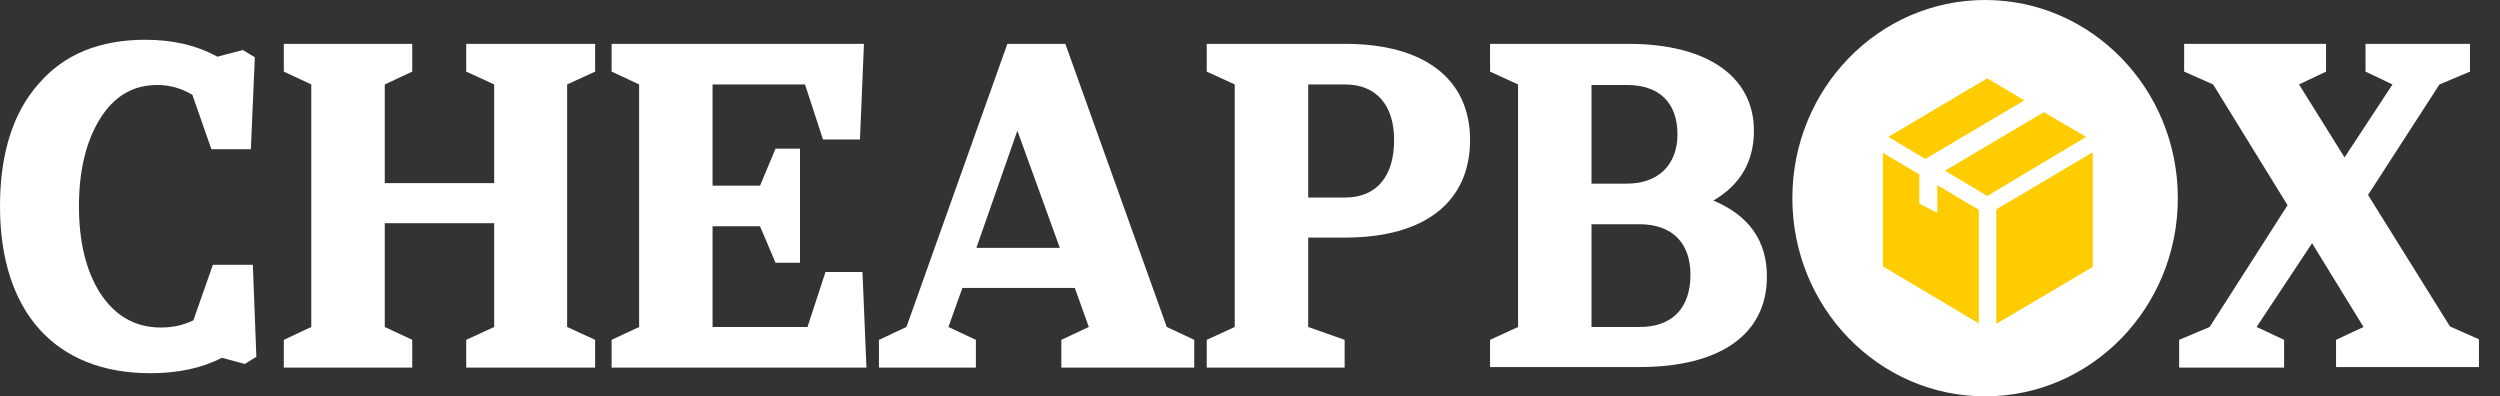
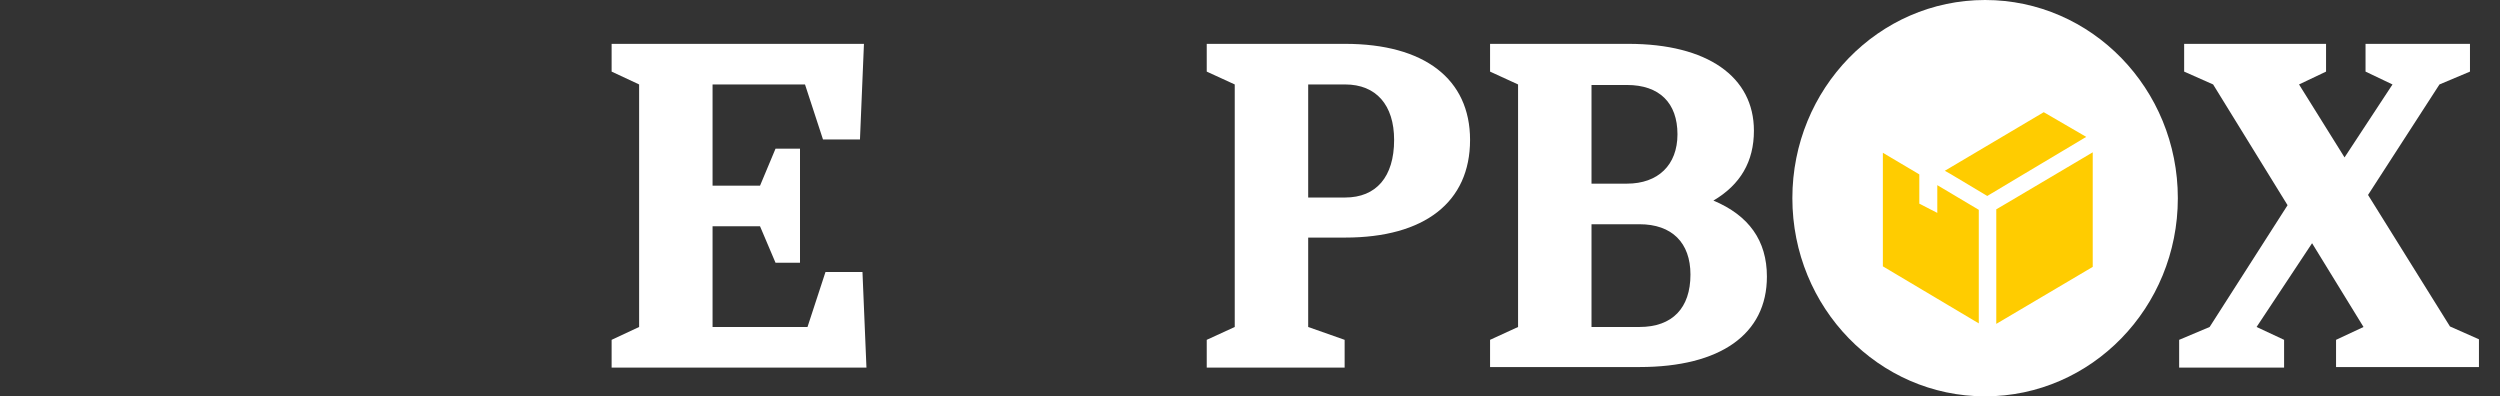
<svg xmlns="http://www.w3.org/2000/svg" width="164" height="26" viewBox="0 0 164 26" fill="none">
  <rect x="0" y="0" width="164" height="26" fill="#333333" stroke="none" />
-   <path d="M6.588 19.259C7.572 20.741 8.884 21.485 10.554 21.485C11.309 21.485 11.998 21.348 12.686 21.012L13.964 17.372H16.586L16.817 23.404L16.061 23.877L14.555 23.471C13.243 24.148 11.67 24.483 9.866 24.483C3.606 24.483 0 20.438 0 13.529C0 10.092 0.852 7.395 2.525 5.508C4.195 3.553 6.556 2.609 9.538 2.609C11.342 2.609 12.915 2.979 14.259 3.72L15.932 3.283L16.717 3.755L16.456 9.789H13.867L12.619 6.216C11.866 5.776 11.113 5.575 10.325 5.575C8.72 5.575 7.473 6.316 6.556 7.8C5.639 9.282 5.179 11.204 5.179 13.529C5.179 15.856 5.639 17.775 6.588 19.259Z" fill="white" />
-   <path d="M27.043 24.113H18.618V22.293L20.42 21.45V5.54L18.618 4.697V2.877H27.043V4.697L25.241 5.54V12.012H32.418V5.54L30.584 4.697V2.877H39.041V4.697L37.204 5.54V21.45L39.041 22.293V24.113H30.584V22.293L32.418 21.45V14.64H25.241V21.45L27.043 22.293V24.113Z" fill="white" />
  <path d="M40.089 2.877H56.675L56.414 9.148H53.988L52.808 5.54H46.744V12.181H49.858L50.874 9.754H52.48V17.236H50.874L49.858 14.844H46.744V21.45H52.972L54.152 17.843H56.578L56.839 24.113H40.122V22.293L41.926 21.45V5.54L40.122 4.697V2.877H40.089Z" fill="white" />
-   <path d="M57.659 24.113V22.293L59.463 21.45L66.083 2.877H69.886L76.54 21.45L78.342 22.293V24.113H69.624V22.293L71.426 21.45L70.509 18.889H63.133L62.216 21.45L64.018 22.293V24.113H57.659ZM64.051 16.259H69.525L66.739 8.573L64.051 16.259Z" fill="white" />
  <path d="M79.162 4.697V2.877H88.243C93.422 2.877 96.436 5.17 96.436 9.18C96.436 13.26 93.454 15.585 88.243 15.585H85.817V21.45L88.208 22.293V24.113H79.162V22.293L80.999 21.45V5.54L79.162 4.697ZM85.817 5.54V12.957H88.243C90.275 12.957 91.454 11.607 91.454 9.18C91.454 6.888 90.275 5.54 88.243 5.54H85.817Z" fill="white" />
  <path d="M97.748 24.113V22.293L99.585 21.45V5.54L97.748 4.697V2.877H106.829C112.008 2.877 115.057 5.035 115.057 8.573C115.057 10.597 114.172 12.114 112.4 13.158C114.729 14.135 115.909 15.786 115.909 18.146C115.909 21.922 112.86 24.078 107.549 24.078H97.748V24.113ZM104.403 5.54V12.047H106.729C108.762 12.047 110.042 10.833 110.042 8.81C110.042 6.753 108.861 5.575 106.729 5.575H104.403V5.54ZM104.403 14.71V21.45H107.549C109.714 21.45 110.894 20.202 110.894 18.012C110.894 15.923 109.679 14.71 107.549 14.71H104.403Z" fill="white" />
  <path d="M143.28 2.877H152.589V4.697L150.817 5.54L153.802 10.326L156.948 5.54L155.179 4.697V2.877H162.03V4.697L160.029 5.54L155.343 12.788L160.718 21.415L162.619 22.258V24.078H153.245V22.293L155.047 21.45L151.672 15.955L148.032 21.45L149.836 22.293V24.113H142.952V22.293L144.952 21.45L150.064 13.461L145.181 5.54L143.28 4.697V2.877Z" fill="white" />
-   <path d="M130.222 26C137.205 26 142.866 20.18 142.866 13C142.866 5.82 137.205 0 130.222 0C123.24 0 117.579 5.82 117.579 13C117.579 20.18 123.24 26 130.222 26Z" fill="white" />
+   <path d="M130.222 26C137.205 26 142.866 20.18 142.866 13C142.866 5.82 137.205 0 130.222 0C123.24 0 117.579 5.82 117.579 13C117.579 20.18 123.24 26 130.222 26" fill="white" />
  <path d="M131.645 13.327L130.956 13.73V21.246L137.283 17.507V9.991L131.645 13.327Z" fill="#FFCC00" />
-   <path d="M132.79 6.587L130.365 5.137L123.874 8.979L126.299 10.428L132.79 6.587Z" fill="#FFCC00" />
  <path d="M136.856 8.979L134.07 7.36L127.579 11.204L127.939 11.405L130.365 12.855L132.79 11.405L136.856 8.979Z" fill="#FFCC00" />
  <path d="M127.087 13.966L125.907 13.36V11.44L123.516 10.023V17.472L129.808 21.214V13.765L127.087 12.146V13.966Z" fill="#FFCC00" />
</svg>